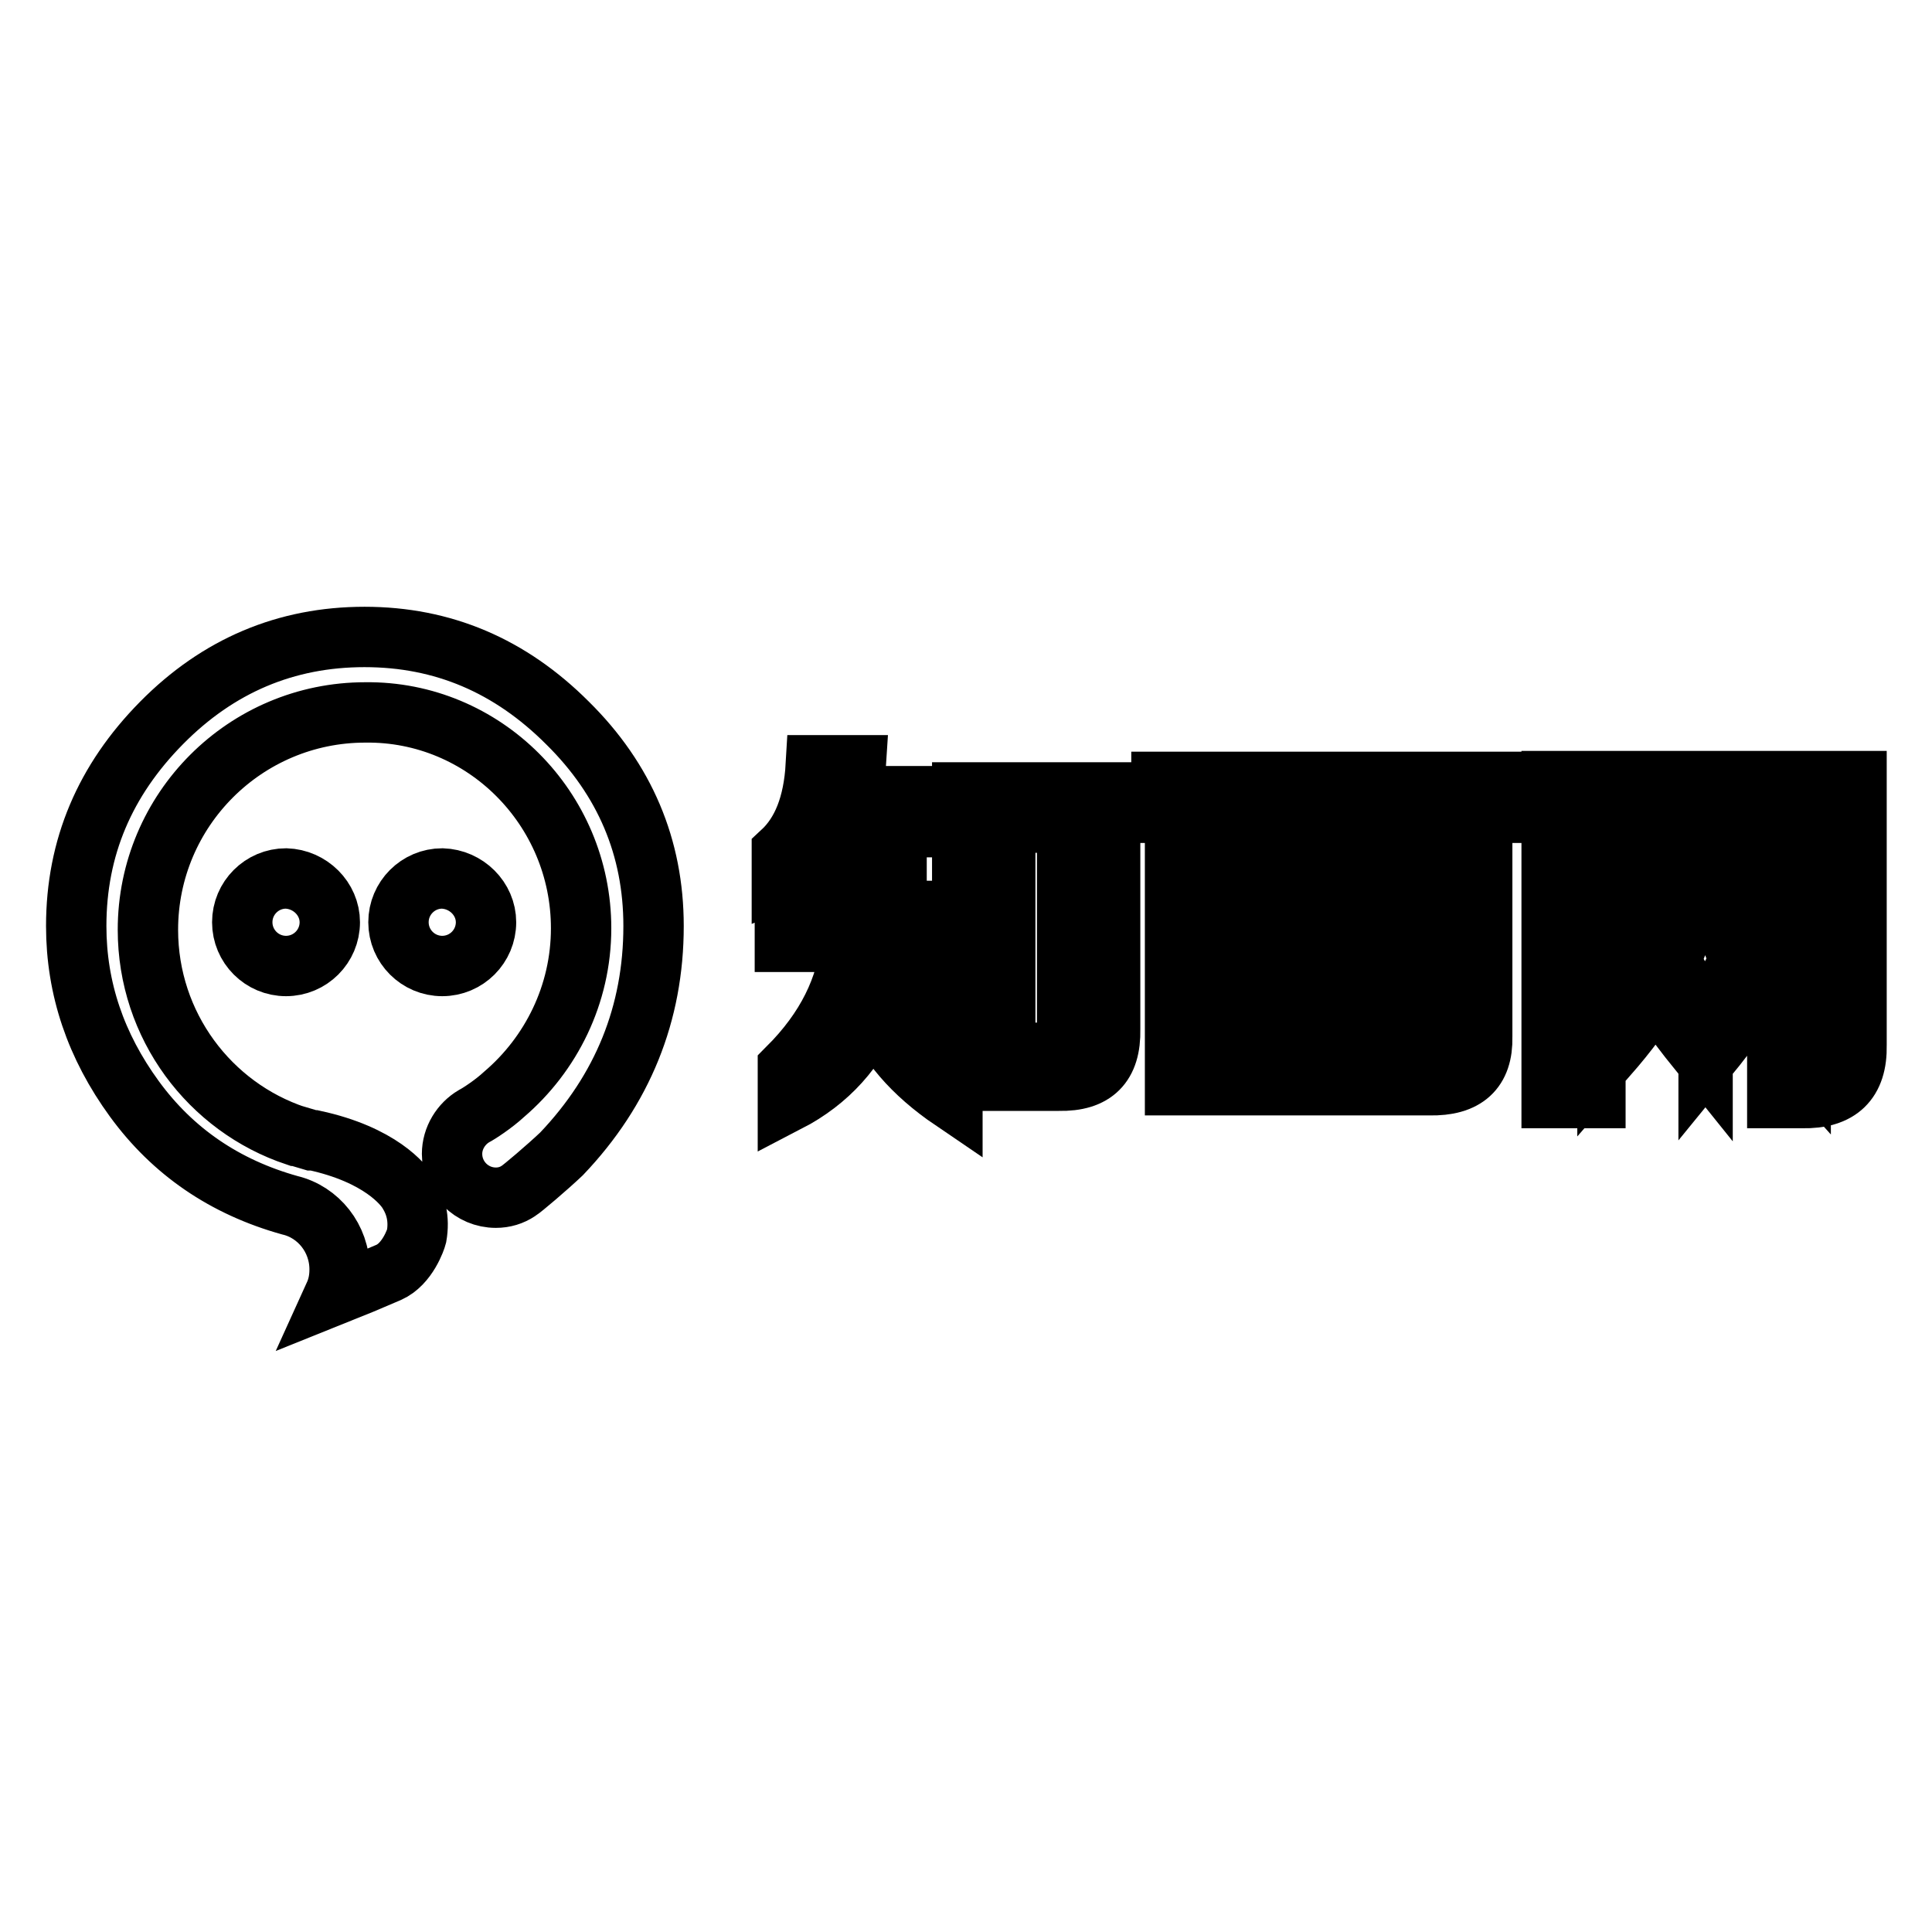
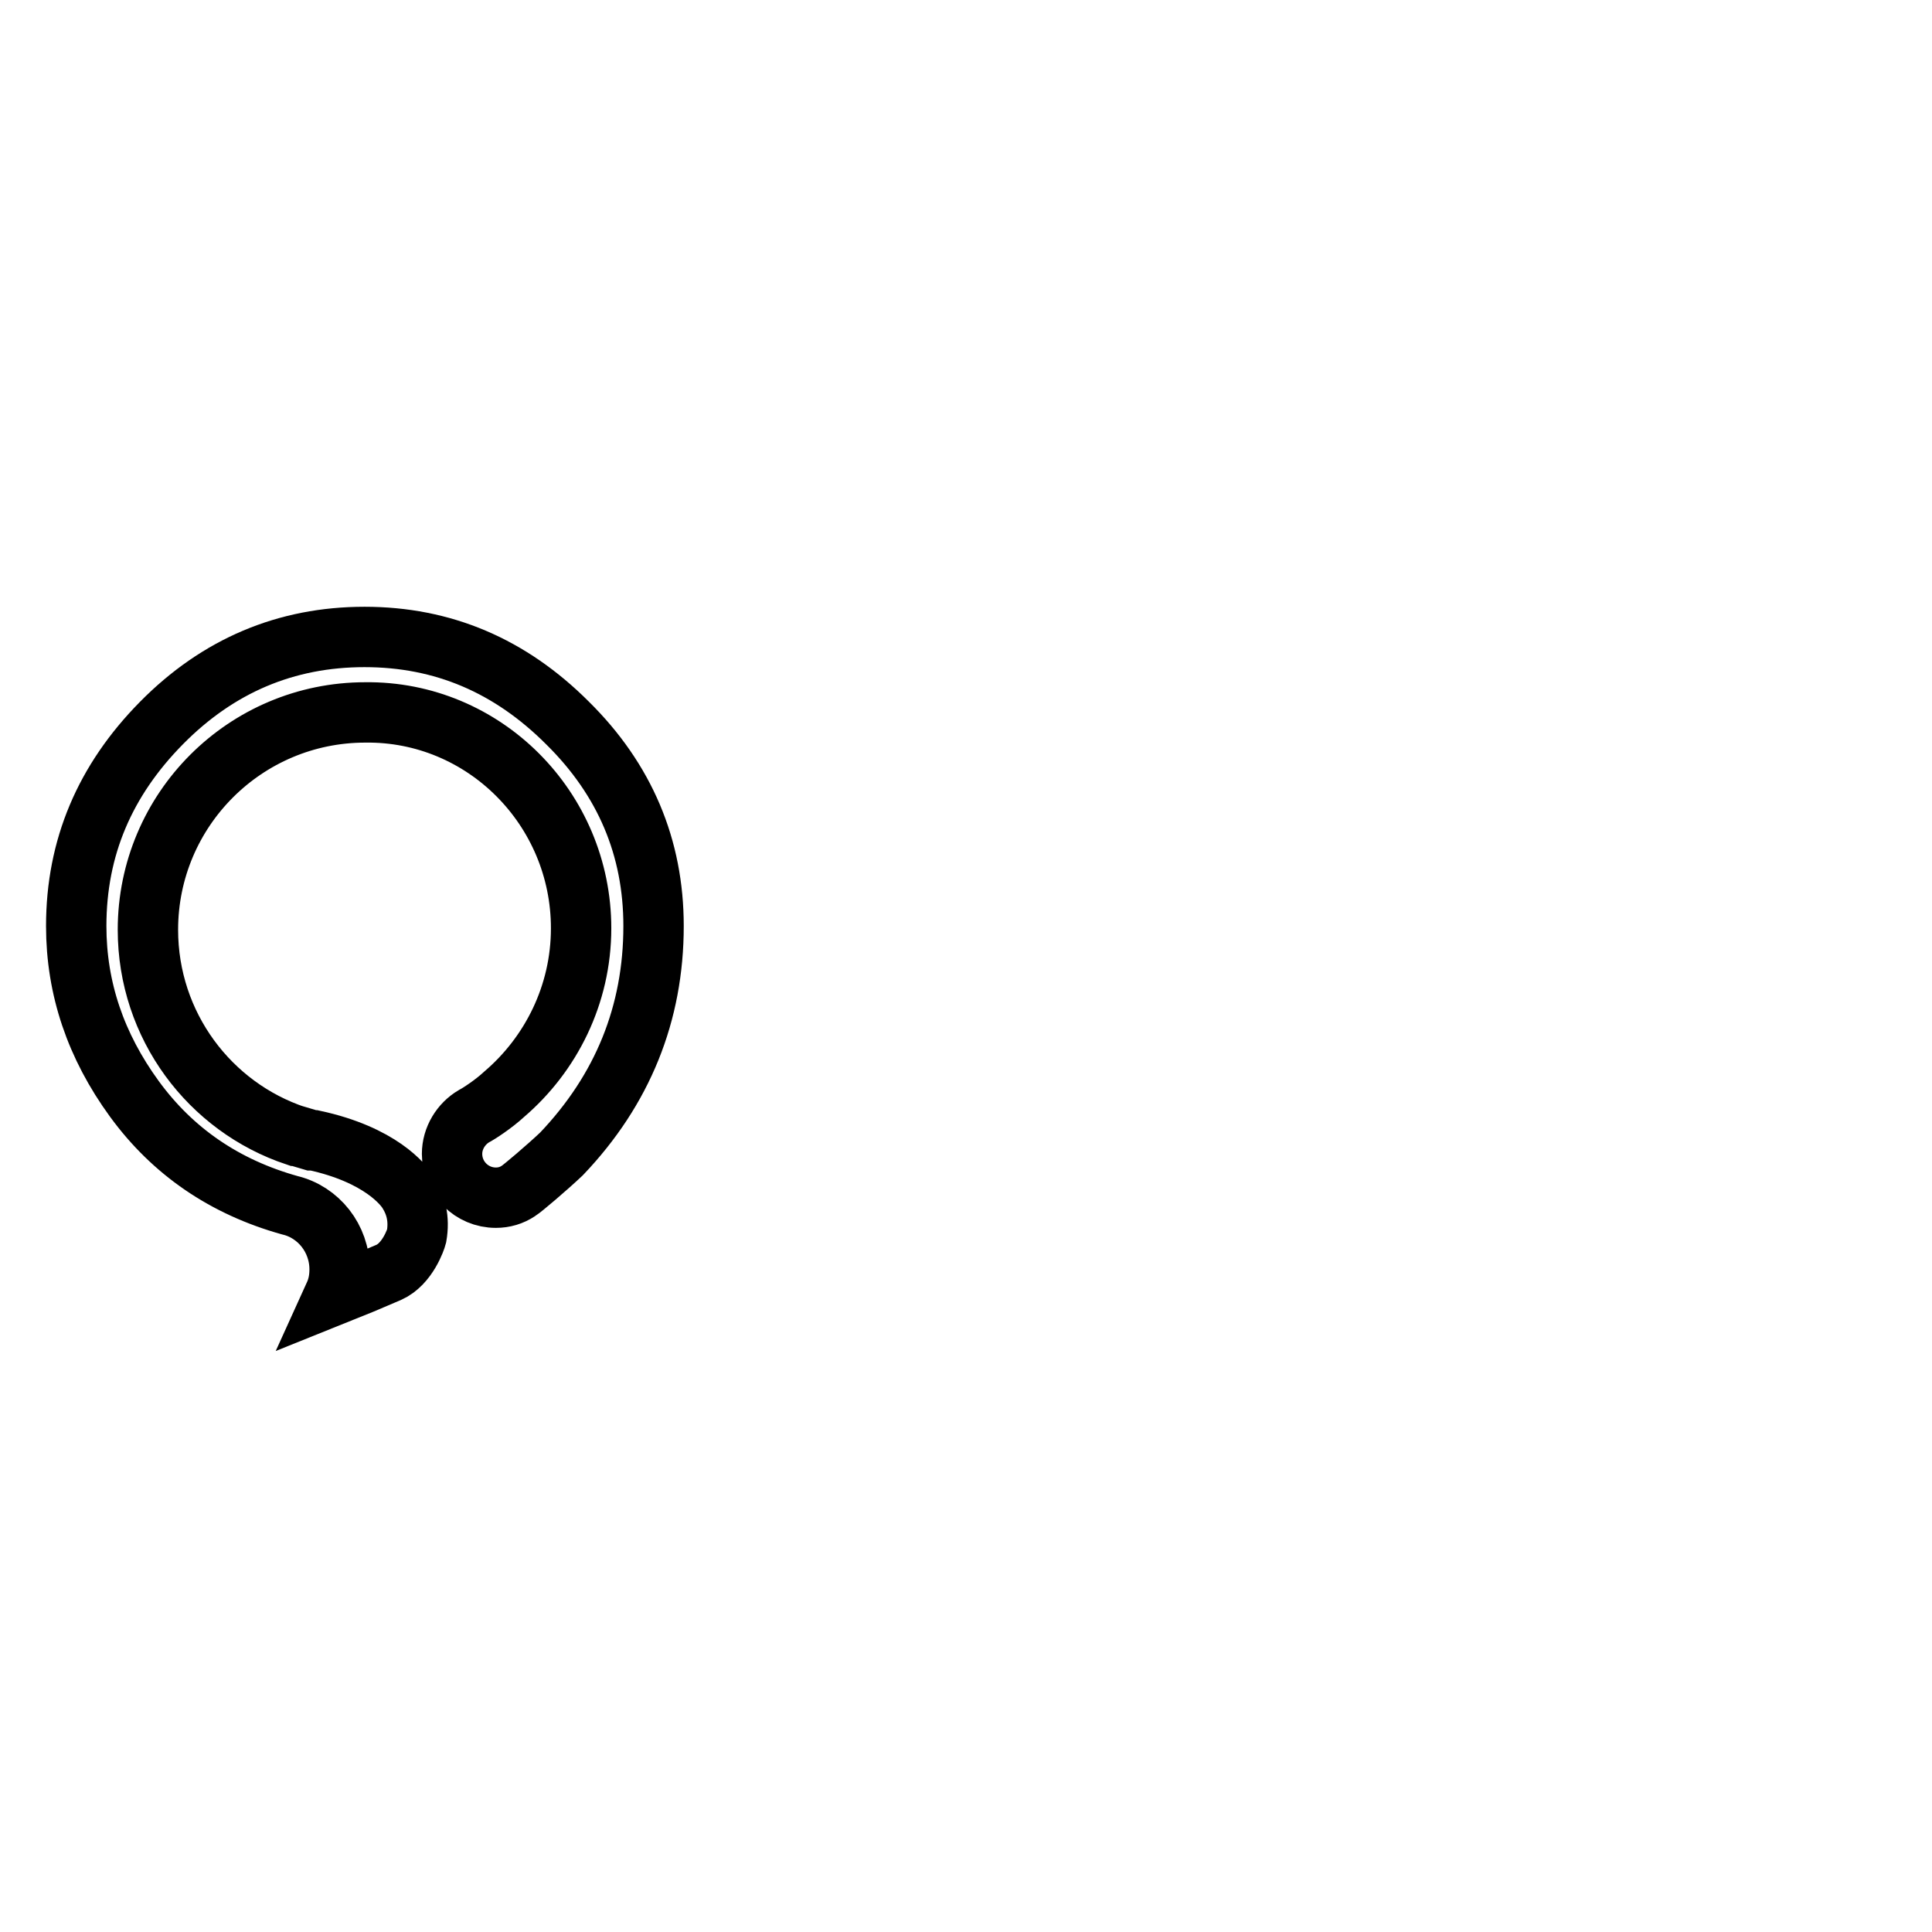
<svg xmlns="http://www.w3.org/2000/svg" version="1.1" x="0px" y="0px" viewBox="0 0 256 256" enable-background="new 0 0 256 256" xml:space="preserve">
  <g>
    <g>
-       <path stroke-width="8" fill-opacity="0" stroke="#000000" d="M103.6,116.4v-3.5c2.7-2.5,4.2-6.3,4.5-11.5h5.3c-0.1,1.6-0.4,2.9-0.8,4.1h12.2v4.1h-6v10.1v1h7.2v4.1h-7c0.5,6.2,2.9,11.7,7.2,16.5v4.5c-5.3-3.6-8.8-7.7-10.5-12.2c-2.2,5.4-5.9,9.6-11.3,12.4v-4.5c5.1-5.1,7.8-10.6,8.4-16.7H104v-4.1h8.9v-1v-10.1h-1.8C109.9,112.6,107.4,114.8,103.6,116.4z M127.5,143.2v-38.2h19.6v31.4c0.1,4.7-2.1,6.9-6.8,6.8H127.5z M133.2,139.5h5.3c2.1,0.1,3-0.9,2.9-3.1V109h-8.2V139.5L133.2,139.5z" />
-       <path stroke-width="8" fill-opacity="0" stroke="#000000" d="M153.9,107.7v-4.1h44.3v4.1H153.9z M155.7,143.8v-31.5h5.4v27.8h26.6c2.5,0.1,3.6-1.1,3.5-3.7v-23.9h5.2v24.9c0.1,4.4-2.2,6.5-7,6.4L155.7,143.8L155.7,143.8z M164.4,136v-24.7h23.3v18.1c0.1,4.5-1.9,6.7-6,6.6H164.4z M169.5,115.2v6.4h4.3v-6.4H169.5z M169.5,132.3h4.3v-6.8h-4.3L169.5,132.3L169.5,132.3z M182.7,115.2h-4.3v6.4h4.3V115.2z M180.2,132.3c1.7,0,2.5-1,2.5-2.9v-3.9h-4.3v6.8H180.2L180.2,132.3z" />
-       <path stroke-width="8" fill-opacity="0" stroke="#000000" d="M205.6,145.5v-42H246v35c0.1,4.8-2.3,7.1-7.2,7h-3.3v-4.1h1.8c2.1,0.1,3-0.8,2.9-2.7v-30.9h-28.8v37.7L205.6,145.5L205.6,145.5z M225.6,139.9c-2.5-3.1-4.6-5.9-6.4-8.5c-1.4,2.6-3.5,5.4-6.2,8.5v-5.1c1.8-2.8,3.2-5.4,4.3-7.6c-2.1-4.4-3.6-10-4.5-16.9h4.1c0.8,4.4,1.6,8.2,2.5,11.3c0.7-2.1,1.3-5.6,2.1-10.5c0,0.3,0.1,0,0.2-0.8h4.1c-1.2,7.5-2.6,13.1-4.5,16.9c1.2,2.3,2.6,4.9,4.3,7.6V139.9L225.6,139.9z M226.4,139.9v-5.1c0.1-0.1,0.3-0.3,0.4-0.6c1.7-3.1,2.9-5.4,3.7-7c-2-4.7-3.4-10.3-4.3-16.9h3.9c0.6,4.4,1.4,8.2,2.3,11.5c1-3.5,1.8-7.2,2.3-11.3h4.1c-1.2,7.4-2.6,13-4.5,16.7c1.2,2.3,2.6,4.9,4.3,7.6v5.1c-2.7-3-4.8-5.9-6.2-8.7C231.1,133.7,229.1,136.6,226.4,139.9z" />
-       <path stroke-width="8" fill-opacity="0" stroke="#000000" d="M43.7,122.2c0,3.2-2.6,5.8-5.8,5.8s-5.8-2.6-5.8-5.8s2.6-5.8,5.8-5.8C41.1,116.5,43.7,119.1,43.7,122.2z" />
-       <path stroke-width="8" fill-opacity="0" stroke="#000000" d="M64.4,122.2c0,3.2-2.6,5.8-5.8,5.8s-5.8-2.6-5.8-5.8s2.6-5.8,5.8-5.8C61.8,116.5,64.4,119.1,64.4,122.2z" />
      <path stroke-width="8" fill-opacity="0" stroke="#000000" d="M74.4,152.9c8.1-8.5,12.2-18.6,12.2-30.2c0-10.4-3.8-19.4-11.4-26.9c-7.6-7.6-16.5-11.4-26.9-11.4c-10.4,0-19.4,3.8-26.9,11.4c-7.5,7.6-11.3,16.5-11.3,26.9c0,8.3,2.6,15.9,7.7,22.9c5.1,7,12,11.7,20.6,14.1v0c3.8,0.9,6.6,4.4,6.6,8.5c0,1.2-0.2,2.3-0.7,3.4c2.5-1,4.9-2,7.2-3c2.5-1.1,3.6-4.4,3.7-4.8c0.4-2.3-0.1-4.2-1.1-5.8c-0.6-1-3.7-5-12.5-6.9c0,0,0,0-0.1,0c0,0-0.1,0-0.2,0c0,0,0,0,0,0c-0.7-0.2-1.3-0.4-2-0.6c-0.1,0-0.1,0-0.1,0h0c-11.4-3.8-19.6-14.6-19.6-27.3c0-15.9,12.9-28.8,28.8-28.8C64.1,94.2,77,107.1,77,123c0,8.8-4,16.7-10.2,22c0,0,0,0,0,0c-1.4,1.3-3.4,2.6-4,2.9c-1.7,1-2.9,2.9-2.9,5c0,3.2,2.6,5.8,5.8,5.8c1.1,0,2.1-0.3,3-0.9C69.2,157.5,72.5,154.7,74.4,152.9z" />
    </g>
  </g>
</svg>